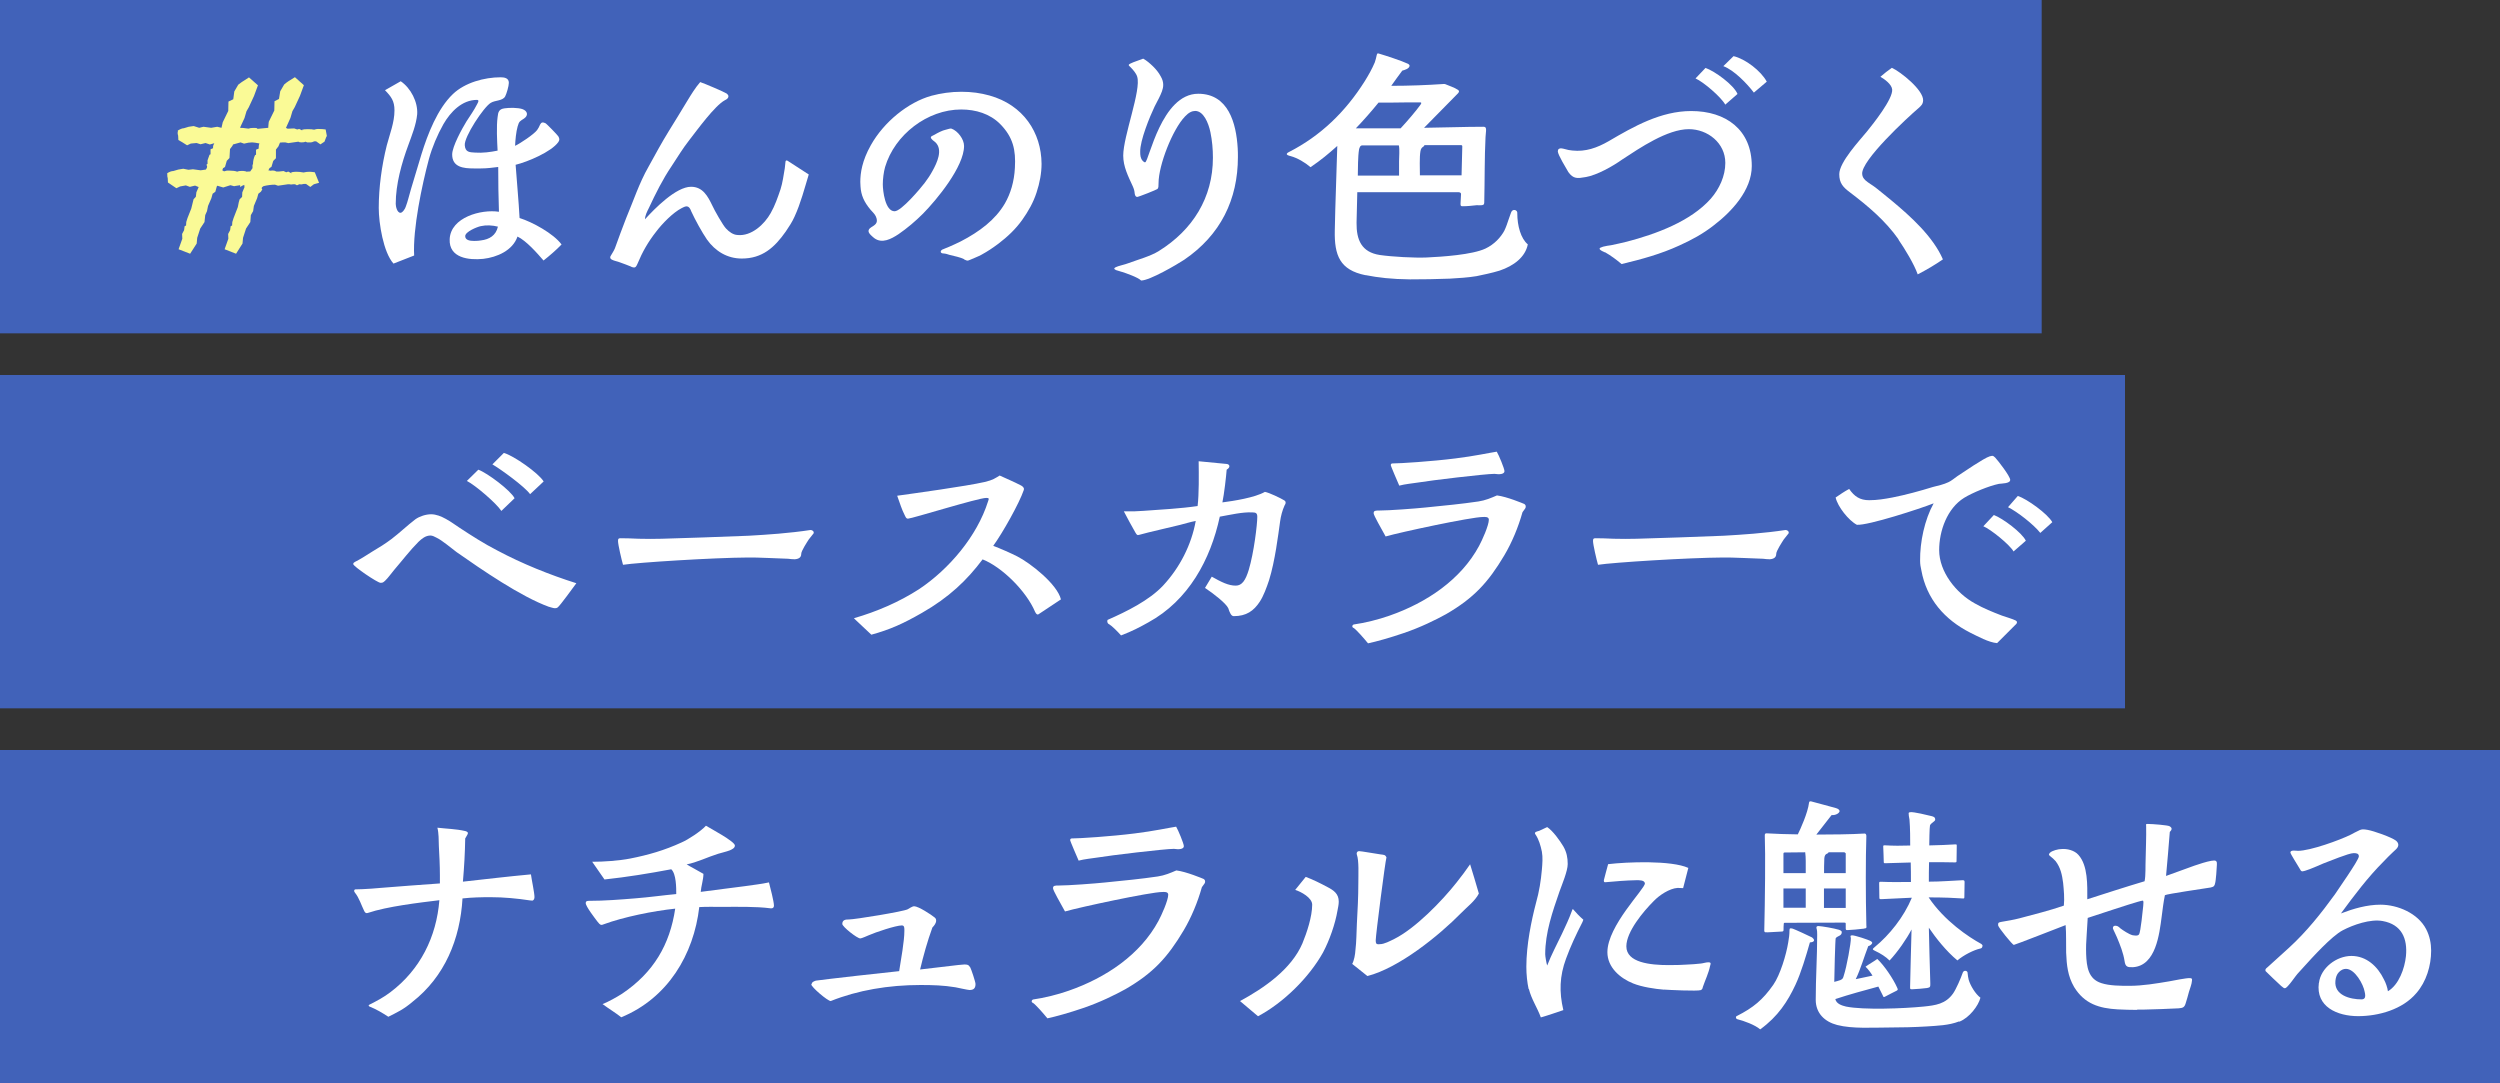
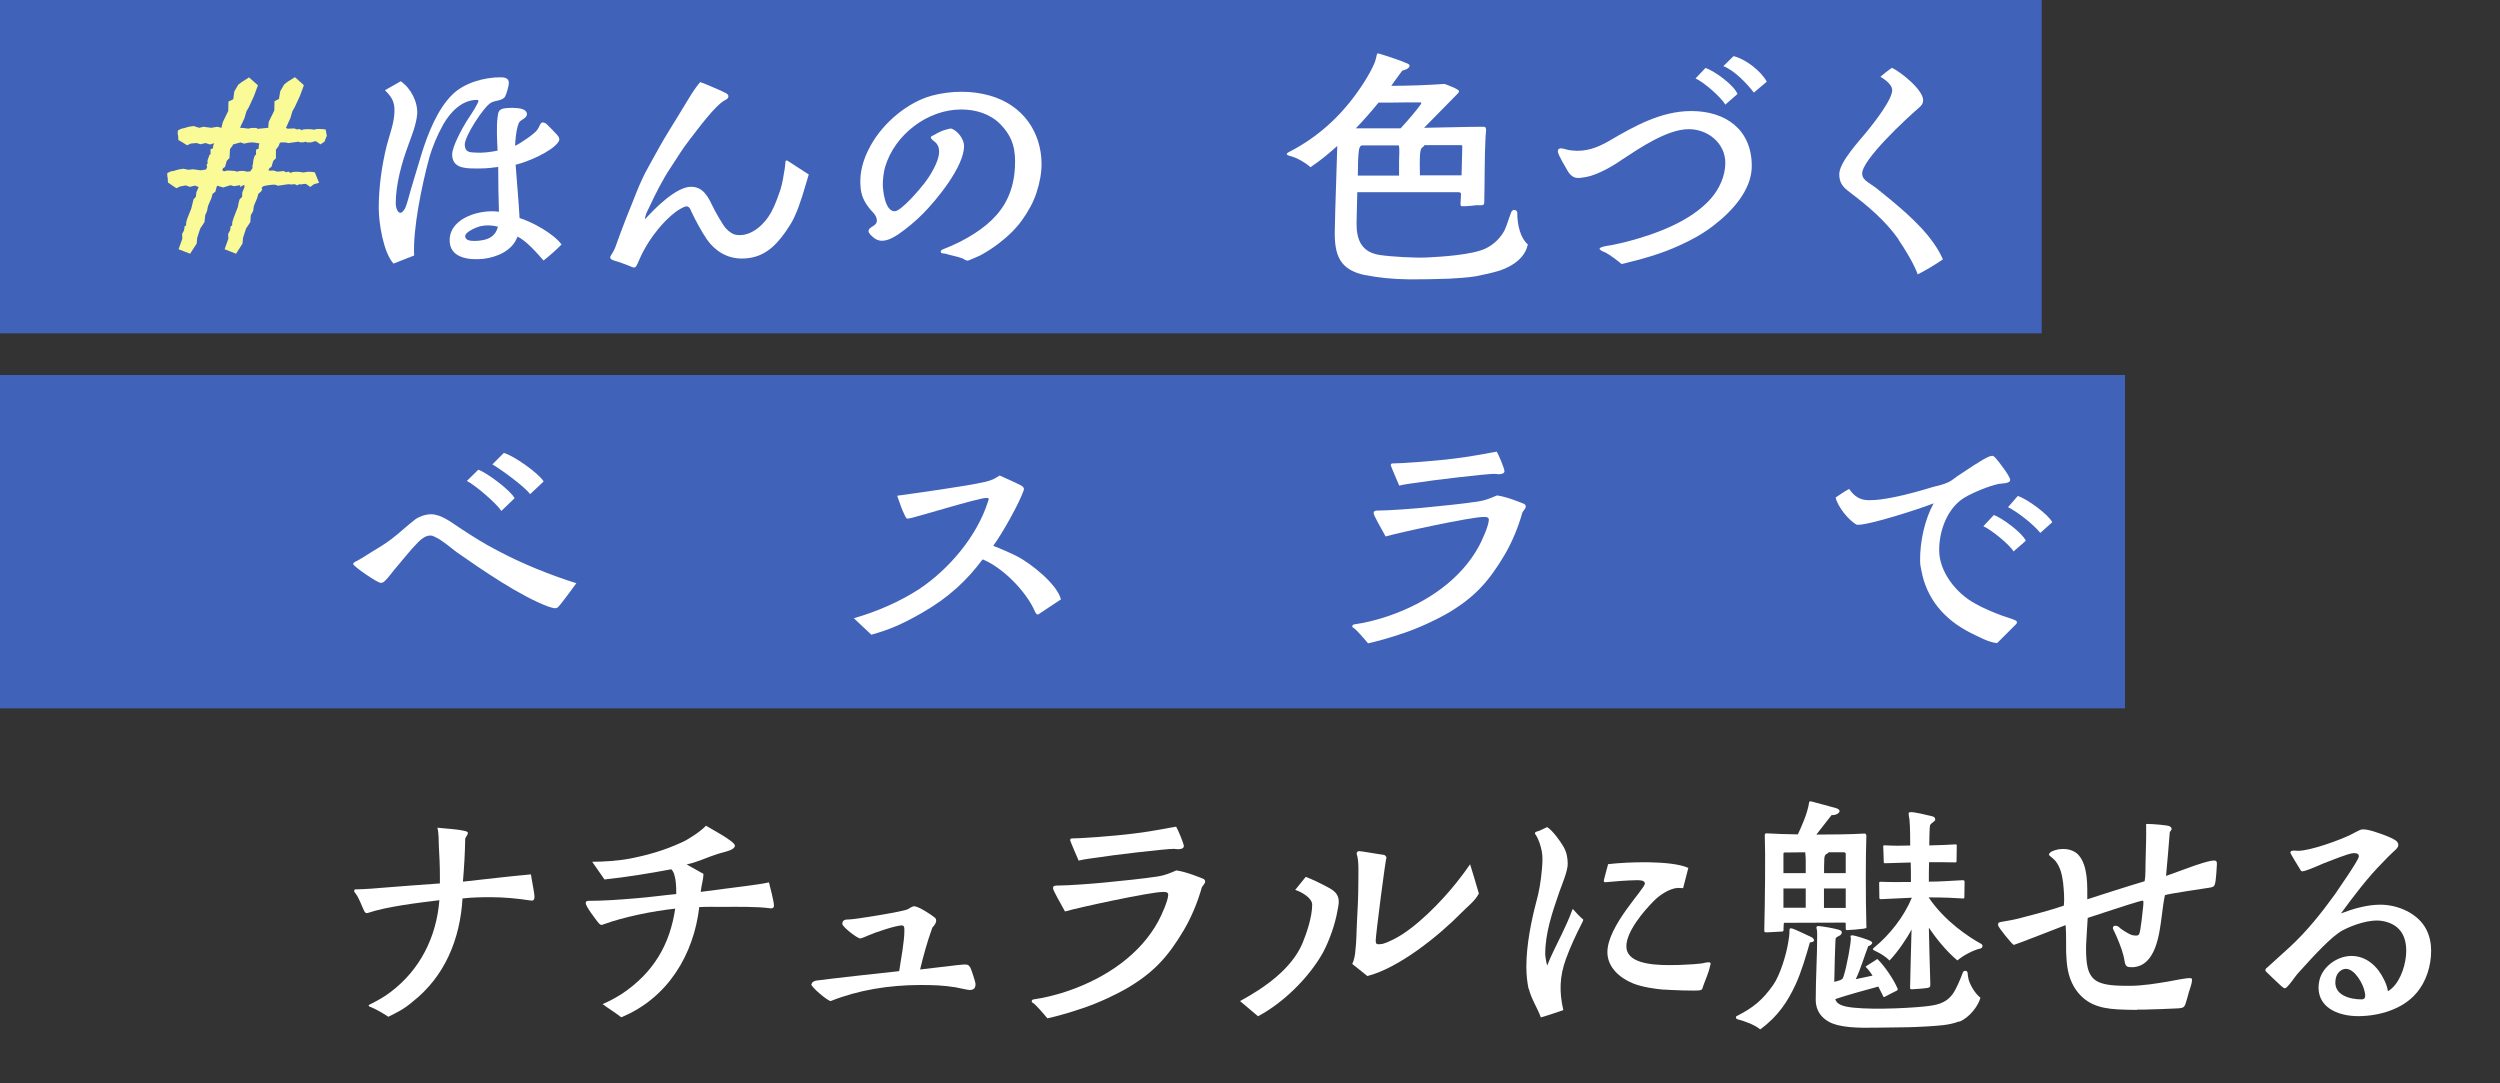
<svg xmlns="http://www.w3.org/2000/svg" id="_レイヤー_2" data-name="レイヤー 2" width="240" height="104" viewBox="0 0 240 104">
  <rect x="0" y="0" width="240" height="104" fill="#333333" stroke="none" />
  <defs>
    <style>
      .cls-1 {
        fill: #fff;
      }

      .cls-2 {
        fill: #fafa96;
      }

      .cls-3 {
        fill: #4162b9;
      }
    </style>
  </defs>
  <g id="_レイヤー_1-2" data-name="レイヤー 1">
    <g>
      <g>
        <rect class="cls-3" y="0" width="196" height="32" />
        <g>
          <path class="cls-1" d="M37.78,25.31c-.98-1.08-1.42-3.89-1.42-5.35,0-1.97.29-4.08.77-6,.29-1.1.74-2.21.74-3.36,0-.91-.31-1.32-.91-1.94l1.51-.86c.96.65,1.66,1.99,1.58,3.17-.1,1.01-.5,1.99-.84,2.93-.65,1.75-1.22,3.79-1.22,5.67,0,.22.12.86.46.86.19,0,.46-.41.5-.58.19-.48.34-1.15.5-1.68l1.01-3.36c.6-1.94,1.54-4.37,3.02-5.78,1.15-1.1,3.02-1.61,4.58-1.61.36,0,.79.07.79.53,0,.31-.22,1.06-.36,1.32-.26.43-.94.34-1.37.6-.67.38-2.59,3.29-2.5,4.08.05.67.46.67,1.01.7.7.05,1.46-.05,2.14-.19-.05-.91-.12-2.35,0-3.22.05-.5.14-.77.67-.84.46-.07,1.27-.07,1.7.07.5.17.62.6.17.91-.36.24-.48.24-.62.77-.14.5-.22,1.3-.24,1.85.48-.22,1.8-1.1,2.11-1.51.14-.19.19-.31.29-.53.12-.24.26-.24.5-.14.12.05,1.18,1.15,1.25,1.27.12.22.14.34,0,.55-.67.94-2.95,1.9-4.1,2.18.12,1.7.29,3.41.38,5.11,1.22.38,3.26,1.49,4.03,2.54-.53.55-1.13,1.06-1.73,1.54-.62-.72-1.66-1.9-2.5-2.3-.46,1.34-1.97,1.99-3.29,2.14-1.37.14-3.31-.07-3.22-1.9.1-2.09,3.02-2.88,4.73-2.62-.05-1.44-.07-2.86-.07-4.3-.55.07-1.1.14-1.66.14h-.7c-.98,0-2.06-.12-2.06-1.34,0-.77.96-2.5,1.37-3.17.34-.53.72-1.06,1.01-1.63.02-.07.14-.22.14-.34,0-.05-.05-.1-.14-.1-1.44,0-2.54,1.15-3.22,2.33-.58,1.03-1.08,2.21-1.39,3.34-.67,2.5-1.56,6.72-1.42,9.27l-2.02.79ZM47.81,21.76c-.55-.14-1.13-.17-1.66-.05-.34.07-1.49.53-1.49.96,0,.38.43.46.86.46.26,0,.5-.02.65-.05.82-.1,1.44-.48,1.63-1.32Z" />
          <path class="cls-1" d="M60.6,25.6c-.36-.14-.72-.29-1.08-.41-.24-.1-.55-.14-.77-.26-.1-.05-.17-.12-.17-.22l.02-.1c.14-.26.31-.48.43-.77.36-.98.7-1.94,1.08-2.9.7-1.66,1.25-3.36,2.14-4.92.65-1.18,1.27-2.33,1.97-3.46.6-.96,1.18-1.92,1.75-2.86.38-.62.77-1.27,1.25-1.82.38.12,2.3.94,2.54,1.1.12.1.17.19.17.26,0,.17-.14.29-.34.38-.98.53-2.66,2.86-3.41,3.82-.62.79-1.15,1.66-1.7,2.5-.86,1.27-1.54,2.64-2.18,4.01-.17.34-.38.74-.38,1.1.91-1.01,2.98-3.12,4.42-3.12,1.13,0,1.61.91,2.04,1.8.19.43,1.03,1.92,1.32,2.21.29.31.67.6,1.1.62,1.34.14,2.59-1.03,3.19-2.11.41-.72.67-1.49.94-2.28.19-.58.31-1.42.41-2.02l.07-.65c.02-.1.12-.12.19-.07l2.04,1.32c-.41,1.34-.77,2.76-1.37,4.06-.22.5-.53.96-.84,1.42-1.08,1.54-2.26,2.59-4.22,2.59-1.39,0-2.54-.7-3.34-1.82-.48-.7-1.15-1.92-1.51-2.71-.07-.19-.19-.48-.46-.48-.12,0-.34.1-.46.17-.84.43-1.87,1.49-2.45,2.26-.77.98-1.32,1.94-1.8,3.1-.1.22-.17.34-.31.34-.07,0-.17-.02-.29-.07Z" />
          <path class="cls-1" d="M92.55,24.88c-.31-.17-.98-.31-1.39-.41-.22-.07-.34-.12-.6-.14-.24,0-.36-.19-.12-.36.14-.07.55-.22.7-.29.34-.14.74-.34,1.08-.5,1.82-.94,3.34-2.09,4.25-3.65.55-.96.89-2.09.96-3.41.1-1.73-.17-2.95-1.42-4.22-.98-.98-2.33-1.39-3.74-1.39-3.24,0-6.38,2.42-7.3,5.52-.14.5-.22,1.15-.22,1.66,0,.62.22,2.59,1.13,2.59.65,0,2.5-2.21,2.88-2.71.29-.38.55-.77.77-1.18.41-.74,1.03-2.02.26-2.74-.1-.07-.43-.31-.43-.46,0-.1.12-.14.36-.26.29-.17.74-.41,1.08-.48.26-.07.46-.14.55-.1.6.22,1.2,1.01,1.2,1.66,0,1.99-2.62,5.16-3.94,6.5-.72.72-1.51,1.39-2.35,1.97-.7.46-1.58.94-2.33.38-.14-.12-.55-.43-.55-.67s.24-.36.43-.48c.26-.17.53-.38.26-.96-.12-.24-.34-.43-.5-.62-.62-.74-.91-1.39-.96-2.23,0-.14-.02-.29-.02-.43,0-.86.17-2.04,1.01-3.53,1.25-2.23,3.58-4.13,5.83-4.75.89-.24,1.87-.38,2.86-.38s1.85.12,2.71.36c3.24.91,4.97,3.55,4.99,6.55,0,.89-.17,1.82-.48,2.76-.31.96-.79,1.8-1.37,2.62-.65.91-1.42,1.63-2.3,2.3-.58.43-.98.7-1.63,1.06-.24.14-.77.34-1.03.46-.17.07-.24.1-.29.1-.07,0-.14-.02-.34-.12Z" />
-           <path class="cls-1" d="M107.69,26.1c-.17-.07-.38-.1-.55-.17-.1-.05-.17-.1-.17-.14s.05-.1.14-.14c.22-.12.91-.26,1.2-.38.91-.34,2.14-.67,2.95-1.18,3.24-2.02,5.18-5.11,5.18-8.95,0-.82-.07-1.63-.24-2.45-.19-.91-.67-2.04-1.46-2.04-.29,0-.62.14-.98.53-1.2,1.25-2.54,4.68-2.54,6.41,0,.29,0,.43-.1.55-.07.07-1.82.77-1.97.77-.17-.05-.19-.19-.22-.34-.02-.26-.07-.43-.19-.7-.43-.94-.91-1.87-.91-2.93,0-1.87,1.75-6.31,1.34-7.58-.1-.34-.43-.7-.67-.94-.07-.07-.14-.12-.14-.17s.05-.1.14-.14c.38-.19.84-.31,1.25-.48.34.19.65.46.94.74.29.29.55.6.74.96.17.29.24.55.24.82,0,.41-.19.82-.41,1.27-.12.26-.29.53-.41.79-.46.96-1.42,3.29-1.39,4.37,0,.31.02.62.24.86.05.05.17.17.24.14.36-.1,1.56-6.58,5.09-6.58,2.9,0,3.65,2.83,3.79,5.23.02.29.02.58.02.84,0,4.08-1.66,7.49-5.16,9.87-.7.46-3.31,1.99-4.13,1.99-.31-.31-1.44-.7-1.87-.84Z" />
          <path class="cls-1" d="M131.09,26.42c-2.47-.5-3-1.9-2.95-4.3.05-2.66.17-5.45.24-8.11-.86.77-1.54,1.34-2.57,2.04-.53-.46-1.27-.89-1.9-1.06-.22-.05-.38-.12-.38-.19s.07-.14.24-.22c3-1.54,5.38-3.82,7.25-6.79.36-.58.7-1.18.96-1.8.07-.19.14-.48.19-.72.02-.1.05-.14.12-.14.02,0,.05,0,.1.02.58.17,2.21.7,2.74.96.07.02.19.12.19.19,0,.29-.5.43-.7.48-.36.5-.72.96-1.06,1.46,1.73,0,3.48-.07,4.94-.17.07,0,.12-.02.22,0,.34.14.96.36,1.2.53.24.14.17.26-.14.55l-3.07,3.12c1.8-.02,3.91-.1,5.69-.1.17,0,.24.05.26.22.02.22-.05.55-.05.79-.1,1.94-.07,4.18-.12,6.14,0,.24,0,.34-.22.38-.17.02-.36,0-.5,0-.46.05-.91.1-1.34.1-.17,0-.22-.02-.22-.22,0-.26.05-.72.05-.96,0-.12-.14-.17-.26-.17h-9.7l-.07,2.93c-.02,1.66.48,2.83,2.23,3.1,1.15.17,3.34.29,4.49.24,1.49-.07,4.39-.26,5.66-.86.86-.41,1.46-1.08,1.8-1.7.17-.34.31-.77.43-1.13l.22-.62c.14-.43.65-.26.6.07,0,1.2.34,2.42,1.01,2.98-.24,1.22-1.34,2.06-2.71,2.52-.7.22-1.73.43-2.21.53-.84.14-1.73.19-2.57.24-1.27.05-2.54.07-3.82.07-1.78-.02-3.05-.17-4.27-.41ZM134.45,12.33c.67-.72,1.49-1.68,1.92-2.28.14-.19.05-.24-.07-.22h-1.2c-.94.02-1.85.02-2.76.02-.7.86-1.42,1.68-2.18,2.47h4.3ZM134.31,16.86v-1.39c0-.41.07-1.13-.02-1.51h-3.53c-.19,0-.26.26-.29.38-.12.72-.1,1.78-.12,2.52h3.96ZM140.31,16.84l.07-2.79c0-.1-.07-.12-.14-.12h-3.5c0,.19-.31.12-.38.6-.1.55-.05,1.7-.05,2.3h4.01Z" />
          <path class="cls-1" d="M154.08,24.23l-.26-.12c-.19-.1-.26-.17-.26-.24s.12-.12.34-.19c.26-.07.5-.1.77-.14.5-.1,1.01-.22,1.51-.34,2.76-.72,6.12-1.94,8.06-4.13.82-.94,1.39-2.18,1.39-3.43,0-1.92-1.7-3.24-3.5-3.24-2.06,0-4.7,1.8-6.38,2.9-.91.65-2.42,1.51-3.53,1.7-.79.14-1.18.19-1.66-.48-.19-.34-1.01-1.66-1.01-1.99,0-.22.14-.29.31-.29.12,0,.26.05.36.07.24.07.46.12.72.14,1.27.14,2.38-.26,3.48-.89,2.42-1.42,5.02-2.9,7.94-2.9,3.31,0,5.81,1.78,5.81,5.28,0,2.33-1.94,4.39-3.67,5.71-1.01.79-2.11,1.39-3.29,1.92-1.78.82-3.62,1.32-5.54,1.78-.48-.41-1.03-.82-1.58-1.13ZM165.63,10.05c-.41-.74-2.09-2.18-2.86-2.52l.96-1.01c.89.31,2.71,1.63,3.07,2.5l-1.18,1.03ZM168.37,8.89c-.65-.86-1.9-2.16-2.93-2.54l.98-.96c1.13.26,2.64,1.42,3.19,2.45l-1.25,1.06Z" />
          <path class="cls-1" d="M182.26,22.98c-1.27-1.8-2.9-3.17-4.66-4.51-.67-.5-1.03-.89-1.03-1.75,0-1.15,1.94-3.22,2.66-4.1.6-.74,2.5-3.12,2.42-4.03-.05-.5-.72-.98-1.13-1.22.36-.31.72-.6,1.1-.86.84.38,3.05,2.14,3,3.14-.02.36-.19.5-.43.72-1.1.94-5.54,5.04-5.42,6.34.02.26.12.41.31.6.29.26.67.46.98.7.53.41,1.03.84,1.54,1.25,1.82,1.51,3.98,3.46,4.92,5.64-.77.53-1.58,1.01-2.42,1.44-.34-.98-1.25-2.47-1.85-3.34Z" />
        </g>
      </g>
      <g>
        <rect class="cls-3" y="36" width="204" height="32" />
        <g>
          <path class="cls-1" d="M52.71,58.26c-2.71-.98-6.48-3.58-8.88-5.26-.48-.36-1.39-1.13-1.9-1.37-.19-.1-.41-.22-.6-.22-.48,0-.84.31-1.15.6-.84.84-1.56,1.8-2.33,2.69-.29.34-.58.77-.89,1.06-.17.14-.19.19-.43.19-.29,0-2.62-1.58-2.62-1.8,0-.12.1-.17.19-.22.58-.29,1.06-.62,1.61-.96.65-.38,1.3-.79,1.87-1.22.79-.6,1.51-1.3,2.3-1.9.41-.29,1.01-.48,1.51-.48.94,0,1.94.77,2.69,1.27,1.2.79,2.4,1.56,3.67,2.21,2.38,1.27,5.02,2.33,7.58,3.14-.26.34-1.56,2.16-1.8,2.33-.07.05-.14.07-.26.07-.14,0-.43-.1-.58-.14ZM48.13,49.05c-.48-.74-2.5-2.47-3.31-2.88l1.1-1.08c.86.31,3.1,1.99,3.48,2.74l-1.27,1.22ZM50.89,47.44c-.53-.74-2.83-2.4-3.62-2.86l1.1-1.1c.94.26,3.34,1.94,3.82,2.74l-1.3,1.22Z" />
-           <path class="cls-1" d="M59.33,51.93c0-.22.05-.26.26-.26.46,0,1.1.02,1.73.05.58.02,1.63.02,2.21,0,2.5-.07,5.38-.17,8.35-.29,1.78-.1,3.89-.24,5.93-.55.14,0,.31.1.31.24,0,.07-.02.12-.1.19-.05.05-.17.22-.38.48-.14.22-.72,1.1-.72,1.37,0,.36-.24.5-.62.53-.19,0-.43-.02-.65-.05-.77-.02-3.05-.14-3.82-.12-3.38.02-10.63.48-12.02.7-.14-.48-.48-1.94-.48-2.28Z" />
          <path class="cls-1" d="M82.01,59.34c2.14-.62,4.3-1.54,6.22-2.78,2.88-1.92,5.57-5.09,6.62-8.42.02-.07.07-.19.07-.24,0-.1-.14-.1-.24-.1-.77,0-7.15,1.99-7.51,1.99-.19,0-.22-.14-.34-.38-.24-.46-.43-1.06-.7-1.82,1.56-.22,6.62-.91,8.4-1.32.82-.19,1.03-.38,1.44-.62.67.31,1.37.6,2.02.94.14.07.31.19.31.36l-.02.1c-.43,1.27-2.04,4.13-2.93,5.35.65.24,1.73.72,2.3,1.01,1.27.65,3.84,2.66,4.2,4.13l-2.14,1.42c-.07.07-.22.05-.34-.22-.84-1.99-3.17-4.3-5.04-5.04-1.49,1.99-3.22,3.65-5.83,5.14-1.85,1.06-3.1,1.61-4.85,2.09l-1.66-1.56Z" />
-           <path class="cls-1" d="M106.44,59.92c-.12-.1-.14-.19-.14-.29,0-.07.02-.14.07-.14,1.75-.77,3.96-1.85,5.3-3.29,1.58-1.7,2.71-3.89,3.12-6.19-.53.1-1.03.26-1.51.38-.94.24-2.09.48-3.02.72-.12.02-.94.26-1.03.26-.12-.02-.19-.19-.24-.26-.38-.65-.74-1.34-1.1-2.02.65.02,1.27,0,1.9-.05,1.66-.12,3.55-.22,5.18-.46.14-1.15.12-3,.1-4.3l2.69.26c.26.02.43.29,0,.55-.05.67-.24,2.33-.41,3.14,1.1-.14,3.12-.46,4.08-1.01.41.07,1.51.6,1.87.82.07.05.12.1.12.22,0,.1-.05.17-.1.26-.22.48-.36,1.03-.43,1.54-.19,1.34-.48,3.77-1.06,5.64-.24.72-.53,1.51-.89,2.06-.58.89-1.3,1.39-2.5,1.39-.24,0-.38-.31-.53-.77-.22-.46-1.37-1.37-2.23-1.94l.65-1.08c.94.53,1.61.86,2.3.86.6,0,.94-.5,1.25-1.51.5-1.66.82-4.37.82-5.09,0-.34-.12-.43-.46-.43-.98-.05-2.16.24-3.14.41-.89,4.13-3,8.04-6.86,10.15-.86.48-1.54.84-2.62,1.25-.34-.38-.86-.91-1.18-1.1Z" />
          <path class="cls-1" d="M129.92,60.28c-.07-.05-.1-.1-.1-.14,0-.1.07-.17.14-.19,1.03-.14,2.4-.48,3.41-.84,3.6-1.25,6.89-3.48,8.62-6.7.29-.53.94-1.97.94-2.52,0-.31-.41-.26-.55-.26-1.15,0-7.94,1.46-9.36,1.87-.43-.79-1.15-2.02-1.15-2.23,0-.26.19-.26.55-.26.94,0,3.46-.19,4.42-.29,1.9-.19,3.46-.34,5.09-.58.67-.1,1.22-.34,1.78-.58.96.12,2.5.77,2.62.82.1.07.14.14.14.24,0,.05,0,.12-.05.19l-.26.36c-.41,1.46-1.01,2.9-1.75,4.15-1.54,2.59-2.93,4.1-5.59,5.64-.96.53-2.45,1.27-4.08,1.82-1.25.43-2.64.82-3.41.98-.41-.5-1.08-1.27-1.39-1.49ZM133.52,44.63c0-.12.1-.14.17-.14.72,0,3.72-.19,6.02-.48,1.82-.22,3.31-.55,3.98-.65.19.31.74,1.63.74,1.87,0,.29-.46.34-.96.26-.86,0-6.07.62-7.39.84-.43.07-1.2.14-1.75.29-.1-.24-.82-1.87-.82-1.99Z" />
-           <path class="cls-1" d="M152.93,51.93c0-.22.05-.26.26-.26.46,0,1.1.02,1.73.05.58.02,1.63.02,2.21,0,2.5-.07,5.38-.17,8.35-.29,1.78-.1,3.89-.24,5.93-.55.14,0,.31.1.31.24,0,.07-.02.12-.1.19-.05.05-.17.22-.38.48-.14.22-.72,1.1-.72,1.37,0,.36-.24.5-.62.53-.19,0-.43-.02-.65-.05-.77-.02-3.05-.14-3.82-.12-3.38.02-10.63.48-12.02.7-.14-.48-.48-1.94-.48-2.28Z" />
          <path class="cls-1" d="M191.72,61.74c-.82-.07-1.85-.65-2.59-1.01-2.45-1.25-4.18-3.22-4.68-5.98-.07-.29-.12-.6-.12-.91-.02-1.82.43-3.94,1.3-5.52-1.25.5-6.29,2.14-7.37,2.06-.79-.41-1.85-1.75-2.04-2.62.43-.29.84-.58,1.3-.82.5.72,1.03,1.08,1.92,1.08.77,0,1.49-.12,2.23-.26,1.32-.26,2.62-.62,3.89-1.01.48-.12,1.03-.24,1.49-.46.24-.1.62-.41.86-.58.58-.38,2.54-1.73,3.1-1.9.1-.02.19-.05.24-.05.1,0,.17.05.29.17.29.31,1.44,1.8,1.44,2.14,0,.36-.82.34-1.08.38-.94.19-2.52.84-3.34,1.34-1.63,1.01-2.4,3.17-2.4,5.02,0,2.09,1.63,4.13,3.41,5.11.84.48,1.73.84,2.62,1.18.29.1,1.08.34,1.3.46.12.07.14.12.14.19,0,.12-.14.22-.26.34l-1.63,1.63ZM193.3,52.94c-.36-.65-2.21-2.14-2.9-2.42l1.01-1.08c.84.31,2.71,1.7,3.07,2.47l-1.18,1.03ZM195.87,51.16c-.62-.79-2.21-2.04-3.1-2.47l.94-1.08c.89.29,2.88,1.73,3.31,2.52l-1.15,1.03Z" />
        </g>
      </g>
      <g>
-         <rect class="cls-3" y="72" width="240" height="32" />
        <g>
          <path class="cls-1" d="M35.46,96.62s-.07-.05-.07-.07c0-.05.02-.07.07-.1.72-.36,1.39-.72,2.02-1.2,2.86-2.16,4.42-5.3,4.7-8.83-1.97.24-5.02.6-6.86,1.22-.05.02-.1.02-.12.02-.12,0-.17-.1-.22-.17-.29-.58-.5-1.3-.91-1.8-.05-.05-.07-.12-.07-.17,0-.07.05-.14.12-.14.22-.02.46,0,.67-.02.58-.02,1.15-.07,1.73-.12,1.85-.14,3.86-.31,5.71-.43v-.77c0-.96-.05-1.9-.1-2.83-.02-.55,0-1.2-.14-1.75.86.1,1.78.12,2.62.31.1.02.31.07.31.22,0,.1-.22.41-.26.5-.02,1.37-.1,2.76-.22,4.15,2.18-.24,4.34-.5,6.53-.7.07.53.34,1.78.34,2.18,0,.14-.05.29-.19.34-.07,0-.1,0-.24-.02-1.25-.19-2.52-.31-3.79-.31-.89,0-1.8.02-2.69.12-.22,3.89-1.7,7.51-4.82,9.94-.36.31-.74.58-1.15.82-.38.22-.77.41-1.15.6-.58-.38-1.15-.72-1.8-.98Z" />
          <path class="cls-1" d="M57.83,96.4c.6-.24,1.37-.67,1.9-1.01,3-2.02,4.58-4.7,5.09-8.16-2.09.22-4.94.79-6.89,1.51-.05.02-.12.05-.19.05-.14,0-.29-.19-.38-.31-.22-.29-1.13-1.46-1.13-1.78,0-.22.19-.22.34-.22,1.44,0,2.98-.12,4.44-.24,1.3-.1,2.62-.29,3.91-.41,0-.6,0-1.94-.48-2.38-2.18.41-4.2.74-6.41.98l-1.18-1.7c1.13,0,2.57-.1,3.65-.31,1.73-.34,3.29-.79,4.92-1.54.62-.26,1.87-1.08,2.35-1.61.43.26,2.78,1.51,2.78,1.9,0,.26-.31.38-.48.46-.36.14-.77.22-1.15.34-.94.29-2.06.84-3,1.01.38.24,1.22.67,1.61.91,0,.55-.22,1.18-.26,1.73,1.39-.19,2.83-.36,4.25-.55.77-.12,1.54-.19,2.3-.36.12.46.48,1.85.48,2.23,0,.14-.07.26-.24.26h-.07c-1.46-.19-3.22-.14-4.7-.14-.74,0-1.44-.02-2.16.02-.53,4.56-3.02,8.74-7.49,10.58-.41-.34-1.25-.86-1.8-1.27Z" />
          <path class="cls-1" d="M77.92,94.48c0-.22.31-.31.41-.34.82-.12,7.01-.82,7.99-.91.17-1.08.5-2.88.5-3.86,0-.26.02-.53-.24-.53-.58,0-2.57.67-3.17.94-.12.05-.7.31-.82.31-.31,0-1.73-1.13-1.73-1.39,0-.43.38-.43.62-.43.6,0,5.28-.77,5.66-.98.14-.07.43-.29.62-.29.41,0,1.66.82,1.97,1.08.12.1.14.19.14.31,0,.22-.17.46-.36.65-.48,1.32-.86,2.69-1.18,4.03.91-.1,1.92-.22,2.9-.34.41-.05,1.15-.14,1.34-.14.26,0,.41,0,.58.29.1.19.5,1.39.5,1.58,0,.43-.19.58-.58.58-.14,0-1.13-.22-1.34-.26-1.15-.19-2.18-.22-3.36-.22-3.07,0-6.02.5-8.62,1.54-.29,0-1.87-1.34-1.87-1.61Z" />
          <path class="cls-1" d="M99.14,96.28c-.07-.05-.1-.1-.1-.14,0-.1.07-.17.14-.19,1.03-.14,2.4-.48,3.41-.84,3.6-1.25,6.89-3.48,8.62-6.7.29-.53.94-1.97.94-2.52,0-.31-.41-.26-.55-.26-1.15,0-7.94,1.46-9.36,1.87-.43-.79-1.15-2.02-1.15-2.23,0-.26.19-.26.55-.26.94,0,3.46-.19,4.42-.29,1.9-.19,3.46-.34,5.09-.58.67-.1,1.22-.34,1.78-.58.96.12,2.5.77,2.62.82.1.07.14.14.14.24,0,.05,0,.12-.05.19l-.26.36c-.41,1.46-1.01,2.9-1.75,4.15-1.54,2.59-2.93,4.1-5.59,5.64-.96.53-2.45,1.27-4.08,1.82-1.25.43-2.64.82-3.41.98-.41-.5-1.08-1.27-1.39-1.49ZM102.74,80.63c0-.12.1-.14.17-.14.72,0,3.72-.19,6.02-.48,1.82-.22,3.31-.55,3.98-.65.19.31.74,1.63.74,1.87,0,.29-.46.34-.96.26-.86,0-6.07.62-7.39.84-.43.07-1.2.14-1.75.29-.1-.24-.82-1.87-.82-1.99Z" />
          <path class="cls-1" d="M119.03,96.11c2.35-1.27,4.94-3.07,6-5.54.43-1.03.94-2.59.94-3.72,0-.67-1.08-1.25-1.63-1.42l1.01-1.25c.7.26,1.42.62,2.09.98.6.31,1.08.65,1.08,1.39,0,.31-.07.58-.12.86-.22,1.3-.77,2.86-1.39,4.03-1.34,2.4-3.79,4.82-6.24,6.12l-1.73-1.46ZM129.81,92.54c.19-.34.29-.94.31-1.32.1-.82.1-1.68.14-2.54.07-1.3.14-2.57.14-3.89,0-.84.07-2.16-.14-2.74-.05-.1-.02-.34.22-.34.19,0,1.42.22,2.04.31.34.05.46.02.58.29-.12.38-1.03,7.46-1.03,7.95,0,.1,0,.34.12.36.05.05.22.02.29.02.41,0,.98-.31,1.37-.5,2.02-1.01,4.56-3.62,5.98-5.42.46-.58.89-1.15,1.3-1.75.26.82.58,1.92.84,2.81-.38.74-1.1,1.25-1.7,1.87-2.14,2.18-5.98,5.28-9,6.05l-1.44-1.15Z" />
          <path class="cls-1" d="M146.75,94.96c-.14-.65-.22-1.39-.22-2.16,0-2.09.48-4.42.94-6.17.29-1.03.46-2.09.55-3.14.05-.58.1-1.18,0-1.73-.12-.58-.29-1.18-.62-1.66-.07-.1-.07-.17.05-.24.1-.05.22-.07.31-.1l.77-.36c.55.36,1.22,1.3,1.56,1.87.31.55.41,1.06.41,1.68,0,.67-.55,1.97-.79,2.64-.67,1.94-1.37,3.94-1.37,6.02,0,.19.12.89.19,1.08.41-1.06.94-2.04,1.42-3.05.34-.72.67-1.42.94-2.16.02-.07.05-.14.1-.22.31.36.65.72,1.01,1.03-.02.1-.07.17-.1.26-.58,1.13-1.13,2.3-1.56,3.48-.62,1.68-.67,3.19-.26,4.94-.72.24-1.44.5-2.16.7-.34-.94-.91-1.75-1.15-2.74ZM159.76,95.01c-.89-.07-2.14-.26-2.98-.6-1.25-.5-2.47-1.54-2.47-3,0-2.54,3.6-6.07,3.6-6.6-.02-.34-.6-.31-.82-.31-.98.02-1.97.1-2.93.19-.17.02-.19-.02-.19-.19,0-.07.36-1.32.41-1.54,1.82-.22,6.07-.38,7.7.36l-.5,1.94c-.19,0-.36-.02-.53-.02-.79.05-1.78.72-2.3,1.27-.98.98-2.62,2.93-2.62,4.34,0,1.56,2.28,1.8,4.08,1.8.72,0,1.34-.02,1.73-.05.46-.02.91-.05,1.34-.1.22-.02.5-.12.72-.12.17,0,.22.05.22.12s-.02.12-.05.22c-.14.7-.46,1.34-.7,2.04-.02.12-.05.22-.19.29-.34.12-3.14-.02-3.53-.05Z" />
          <path class="cls-1" d="M173.75,90.47c-.36,1.27-.84,2.9-1.39,4.08-.74,1.58-1.66,3.02-3.38,4.27-.5-.43-1.56-.82-2.21-.98-.07-.02-.12-.1-.12-.17,0-.05.02-.12.1-.14,1.56-.79,2.47-1.54,3.48-2.98.67-.96,1.25-2.9,1.44-4.08.07-.38.12-.77.12-1.15,0-.24.07-.22.31-.17.1.02,1.78.79,1.85.84.34.26.22.46-.19.48ZM178.94,89.15c-.31.05-1.39.14-1.58.14-.14,0-.17-.02-.17-.17v-.43c0-.1-.02-.12-.19-.12l-5.66.02c-.07,0-.1.02-.1.12-.02.12-.02.43-.02.53,0,.14-.02.19-.19.19-.24,0-1.46.1-1.56.07-.07-.02-.1-.07-.1-.14.07-2.98.12-7.34.05-9.17,0-.14.05-.19.17-.19,1.15.07,1.66.07,3,.1.24-.48.96-2.06,1.08-3.05.02-.1.07-.12.12-.12h.07c.41.12,2.09.55,2.4.65.24.07.34.19.34.29-.02.19-.36.41-.77.38-.48.6-1.01,1.3-1.46,1.87,1.27,0,3.38-.02,4.63-.1.12,0,.17.1.17.24-.07,2.14-.07,5.74,0,8.57.02.22.05.29-.22.31ZM171.21,83.82h2.14v-1.18c0-.26-.02-.6-.05-.82-.67,0-1.3.02-1.97.02-.1,0-.12.05-.12.14v1.82ZM173.35,85.29h-2.14v1.85h2.14v-1.85ZM188.06,98.06c-.96.38-2.09.41-3.12.48-1.15.07-2.42.1-3.6.1-1.51,0-3.5.14-4.97-.24-1.2-.31-2.06-1.13-2.06-2.42,0-2.11.14-4.13.14-6.24,0-.24,0-.41-.07-.65-.02-.14.05-.19.19-.19.38.02,1.51.22,1.9.34.1.02.34.1.34.24,0,.38-.38.34-.58.58-.05.05-.14,3.75-.14,4.2.17-.05.41-.1.58-.17.26-.12.26-.19.34-.46.26-.77.7-3.14.67-3.58-.02-.14-.1-.24.1-.26.24-.02,1.63.43,1.85.58.05.05.12.1.1.17-.05.14-.24.26-.38.29-.38.98-.74,2.23-1.2,3.17.53-.12,1.08-.22,1.61-.34-.19-.31-.41-.6-.67-.86.36-.26.77-.48,1.13-.74.65.6,1.54,1.92,1.9,2.74.07.17.12.22-.05.31-.24.12-.82.41-1.13.58-.12.07-.14,0-.19-.12l-.43-.86c-1.39.38-2.74.74-4.13,1.2.1.46.62.62,1.03.72,1.66.34,5.54.19,7.44,0,1.15-.12,2.11-.24,2.83-1.25.29-.41.74-1.44.94-2.02.1-.26.48-.19.46.07,0,.12.07.5.1.62.17.58.65,1.37,1.13,1.73-.19.77-1.06,1.92-2.02,2.3ZM177.19,83.82v-1.9s-.1-.1-.14-.1h-1.51c-.02.1-.14.12-.22.17-.17.12-.19.34-.19.58-.02.38-.02.82-.02,1.25h2.09ZM177.19,85.29h-2.09v1.87h2.09v-1.87ZM190.31,90.83c0,.12-.07.22-.24.24-.55.12-1.54.6-2.16,1.13-1.08-.89-2.09-2.18-2.74-3.14.05,1.78.07,3.48.14,5.33,0,.31.02.41-.31.46-.36.05-.98.1-1.44.12-.19,0-.19-.02-.19-.22.02-1.63.1-3.58.14-5.52-.46.89-1.32,2.14-2.11,2.98-.36-.36-.84-.67-1.42-.94-.26-.12-.22-.17-.02-.34,1.44-1.18,2.81-2.9,3.58-4.75l-2.93.14c-.14,0-.19,0-.19-.14l-.02-1.34c0-.17,0-.19.17-.19,1.03.05,1.94.02,2.88.02,0-.6,0-1.34-.02-1.87l-2.42.07c-.14,0-.17,0-.17-.14-.02-.38-.02-1.08-.05-1.46,0-.1.02-.12.14-.12.82.05,1.63.05,2.45.02,0-.55,0-1.7-.07-2.5-.02-.17-.07-.31-.07-.48-.02-.17-.02-.19.14-.22.31-.05,1.7.29,2.06.38.19.05.34.1.34.34,0,.17-.41.31-.5.55-.05.19-.07,1.7-.07,1.92.79-.02,1.9-.05,2.52-.1.1,0,.12.02.12.12l-.02,1.42c0,.17,0,.19-.17.19-.48-.02-1.8-.02-2.47-.02-.02.67-.02,1.37-.02,1.87,1.13,0,2.33-.1,3.24-.14.17,0,.19.05.19.19,0,.43-.02.94-.02,1.37,0,.17,0,.22-.19.19-.7-.05-1.78-.1-3.24-.1,1.51,2.26,3.86,3.82,5.04,4.46.1.07.14.14.14.22Z" />
          <path class="cls-1" d="M205.17,96.95c-.62,0-1.25-.02-1.87-.05-1.78-.1-3.19-.53-4.18-2.14-.62-1.06-.72-2.11-.77-3.31-.02-.89.02-1.78-.05-2.64-.5.19-4.87,1.9-4.97,1.9-.14,0-1.49-1.68-1.51-1.87v-.12c0-.17.1-.17.31-.22.58-.1,1.15-.19,1.73-.34,1.42-.38,2.88-.74,4.27-1.22.07-.7,0-1.49-.07-2.18-.1-.77-.24-1.46-.72-2.09-.17-.19-.31-.31-.5-.46-.17-.14-.19-.17-.05-.34.22-.22.82-.36,1.1-.36.55-.05,1.25.12,1.63.55.94,1.03.86,2.95.86,4.27,1.82-.58,3.65-1.18,5.5-1.73.12-.58.07-1.46.1-2.09.02-1.06.07-2.14.05-3.19,0-.14-.07-.22.12-.22h.07c.43,0,1.92.12,2.06.22.29.17.22.34.02.55-.12,1.42-.22,2.81-.36,4.22l2.26-.82c.26-.1,2.3-.84,2.52-.62.1.07.1.14.1.24v.12c0,.22-.1,1.61-.17,1.78-.05.24-.1.34-.43.41-.6.1-4.22.62-4.39.74-.14.67-.22,1.37-.31,2.06-.22,1.66-.55,4.7-2.74,4.85-.53.02-.74-.02-.82-.58-.12-.79-.43-1.56-.74-2.3-.07-.19-.34-.7-.38-.84-.02-.19.1-.26.22-.26.1,0,.17.02.24.05.1.05.17.12.24.19.29.22.84.58,1.18.67.17.02.48.1.62-.07.17-.22.36-2.35.41-2.74l.02-.34c0-.1-.02-.17-.07-.17-.22,0-2.47.74-2.78.84l-2.5.82-.1,1.63c-.05.62-.07,1.22-.05,1.85.05,1.2.19,2.38,1.46,2.78.77.26,1.9.26,2.69.26,1.27,0,2.57-.22,3.82-.43.41-.07,1.68-.34,2.02-.31.17.02.19.07.17.24-.02.34-.19.74-.29,1.08-.1.36-.19.72-.31,1.08-.12.41-.26.46-.67.5-1.08.05-2.18.1-3.29.12h-.7Z" />
          <path class="cls-1" d="M222.62,94.36c.17-1.44,1.68-2.59,3.12-2.59s2.52,1.01,3.12,2.26c.17.31.34.79.38,1.13,1.06-.62,1.61-2.21,1.73-3.36.17-1.7-.41-3.05-2.23-3.38-1.18-.22-2.83.36-3.84.89-1.06.55-2.95,2.64-3.77,3.55-.24.29-.53.55-.74.84-.26.34-.48.67-.77.98-.12.12-.19.19-.29.19s-.17-.1-.34-.22c-.17-.14-1.42-1.34-1.49-1.42-.02-.05-.02-.07-.02-.12,0-.12.14-.19.24-.29l2.04-1.85c1.68-1.54,3.07-3.29,4.39-5.11.26-.41,2.3-3.29,2.3-3.65,0-.29-.26-.31-.5-.31-.48,0-2.35.79-2.88.98-.58.24-1.18.53-1.8.72-.12.02-.19.05-.24.05-.14,0-.17-.1-.31-.34-.12-.22-.82-1.3-.84-1.46-.02-.29.58-.17.72-.17,1.18,0,4.03-1.03,5.09-1.56.24-.12.46-.26.7-.36.22-.12.34-.14.5-.14.1,0,.24.02.41.05.58.1,2.28.7,2.71,1.03.31.26.29.55.02.82l-.31.29c-.31.29-.6.58-.89.89-1.51,1.51-2.83,3.26-4.1,4.99,1.2-.46,2.5-.84,3.79-.84,1.66,0,3.6.82,4.39,2.35.34.65.48,1.37.48,2.06,0,1.44-.46,2.98-1.42,4.08-1.32,1.56-3.6,2.21-5.59,2.21s-4.08-.89-3.77-3.19ZM227.06,95.58c0-.12-.02-.24-.05-.36-.12-.72-.94-2.21-1.8-2.21-.24,0-.46.1-.67.31-.22.22-.31.53-.34.84-.14,1.39,1.42,1.78,2.5,1.78.29,0,.36-.17.36-.36Z" />
        </g>
      </g>
    </g>
    <path class="cls-2" d="M31.34,13.1l-.19.5-.39.26-.41-.29h-.19c-.13.06-.23.1-.31.1h-.36l-.17-.07c-.08.05-.2.07-.36.07-.15,0-.25-.02-.31-.07l-.97.14-.29-.07c-.21,0-.38,0-.51.02l-.15.36-.24.31v.83l-.26.26-.17.57-.19.12c-.02.08-.06.15-.12.21.03,0,.08,0,.13.02.06.02.1.02.13.02.05-.02.11-.02.19-.02.11,0,.22.03.34.1h.22l.46-.05.26.12.19-.07.31.17-.02-.1c.19-.03.34-.05.46-.05.24,0,.48.02.72.07.19-.05.38-.07.58-.07.11,0,.28.02.5.05l.41,1.01-.5.14-.34.26-.41-.29h-.22c-.13.03-.22.05-.26.05-.02,0-.04,0-.07-.02h-.1l-.22.1-.19-.1h-.19c-.08.02-.14.02-.17.02-.05,0-.1,0-.17-.02h-.14l-.96.14-.29-.1c-.35,0-.72.05-1.1.14l-.14.1-.05.1.07.12-.14.22-.24.19-.12.43-.31.74-.07.5-.22.38-.05.67-.41.62-.29.89-.05.55-.62.98-1.1-.43.36-1.01-.02-.46.19-.36.05-.38.14-.07.02-.33.12-.38.41-1.06c.06-.35.12-.6.17-.74l.24-.24.02-.43.21-.5-.02-.22c-.16.05-.29.12-.38.22l-.02-.19c-.41.06-.61.1-.57.1l-.36-.1-.69.22-.57-.17-.05.07-.14.51-.26.19-.12.43-.32.74-.1.5-.17.38-.07.67-.41.62-.29.89-.05.55-.63.98-1.11-.43.36-1.01-.02-.46.19-.36.05-.38.14-.07.02-.34.12-.38.36-.91.22-.89.22-.24.05-.43.22-.5-.34-.14-.1.02-.41.1-.38-.14-.55.1-.36.17-.43-.29-.38-.26-.02-.41c-.03-.06-.05-.22-.05-.48.22-.14.42-.21.58-.21l.48-.14.48-.08.5.1.43-.05.74.1.5-.07.1-.17.02-.17-.05-.07.02-.12h.07v-.36c.03-.1.1-.27.19-.53l.1-.05v-.48l.24-.1v-.1c0-.13.04-.25.12-.38-.08.02-.22.06-.43.12l-.41-.14-.48.12-.38-.12-.55.05-.36.17-.46-.29-.38-.22-.02-.41c-.03-.1-.05-.18-.05-.26,0-.02,0-.06.02-.12v-.12c.24-.14.43-.22.58-.22l.46-.14.48-.07.53.17.41-.1.74.1.58-.1.41.1.12-.53.53-1.09.02-.9.46-.22.1-.75.38-.65c.08-.08.42-.32,1.03-.7l.86.76-.38,1.03-.5,1.08-.22.38-.19.65-.43.93.12.02h.14s.23.02.55.07c.13-.05.28-.07.46-.07.14,0,.26,0,.34.02l.07.07,1.03-.1c0-.13.02-.32.05-.58l.53-1.08.02-.89.43-.22.12-.74.38-.65c.21-.19.55-.42,1.03-.7l.86.77-.38,1.03-.5,1.08-.22.38-.19.65-.43.96.14.07h.19l.46-.02.29.1.19-.05.29.14v-.07c.11-.03.3-.05.55-.05s.46.02.6.05c.14-.05.26-.07.36-.07.29,0,.54.02.74.05l.12.65ZM24.9,13.77c-.32-.06-.55-.1-.7-.1-.22,0-.48.04-.77.12l-.34-.12-.72.2-.05.12-.24.32-.05.86-.26.27-.17.59-.19.12-.07.2.17.1.26-.07h.26c.3,0,.55.03.74.1.1-.05.23-.07.41-.07h.17c.08.02.14.02.19.02l.1.05.38-.02.22-.31v-.41l.05.12v-.12c0-.27.06-.55.19-.84l.1-.05v-.48l.25-.1c0-.22.02-.38.07-.48Z" />
  </g>
</svg>